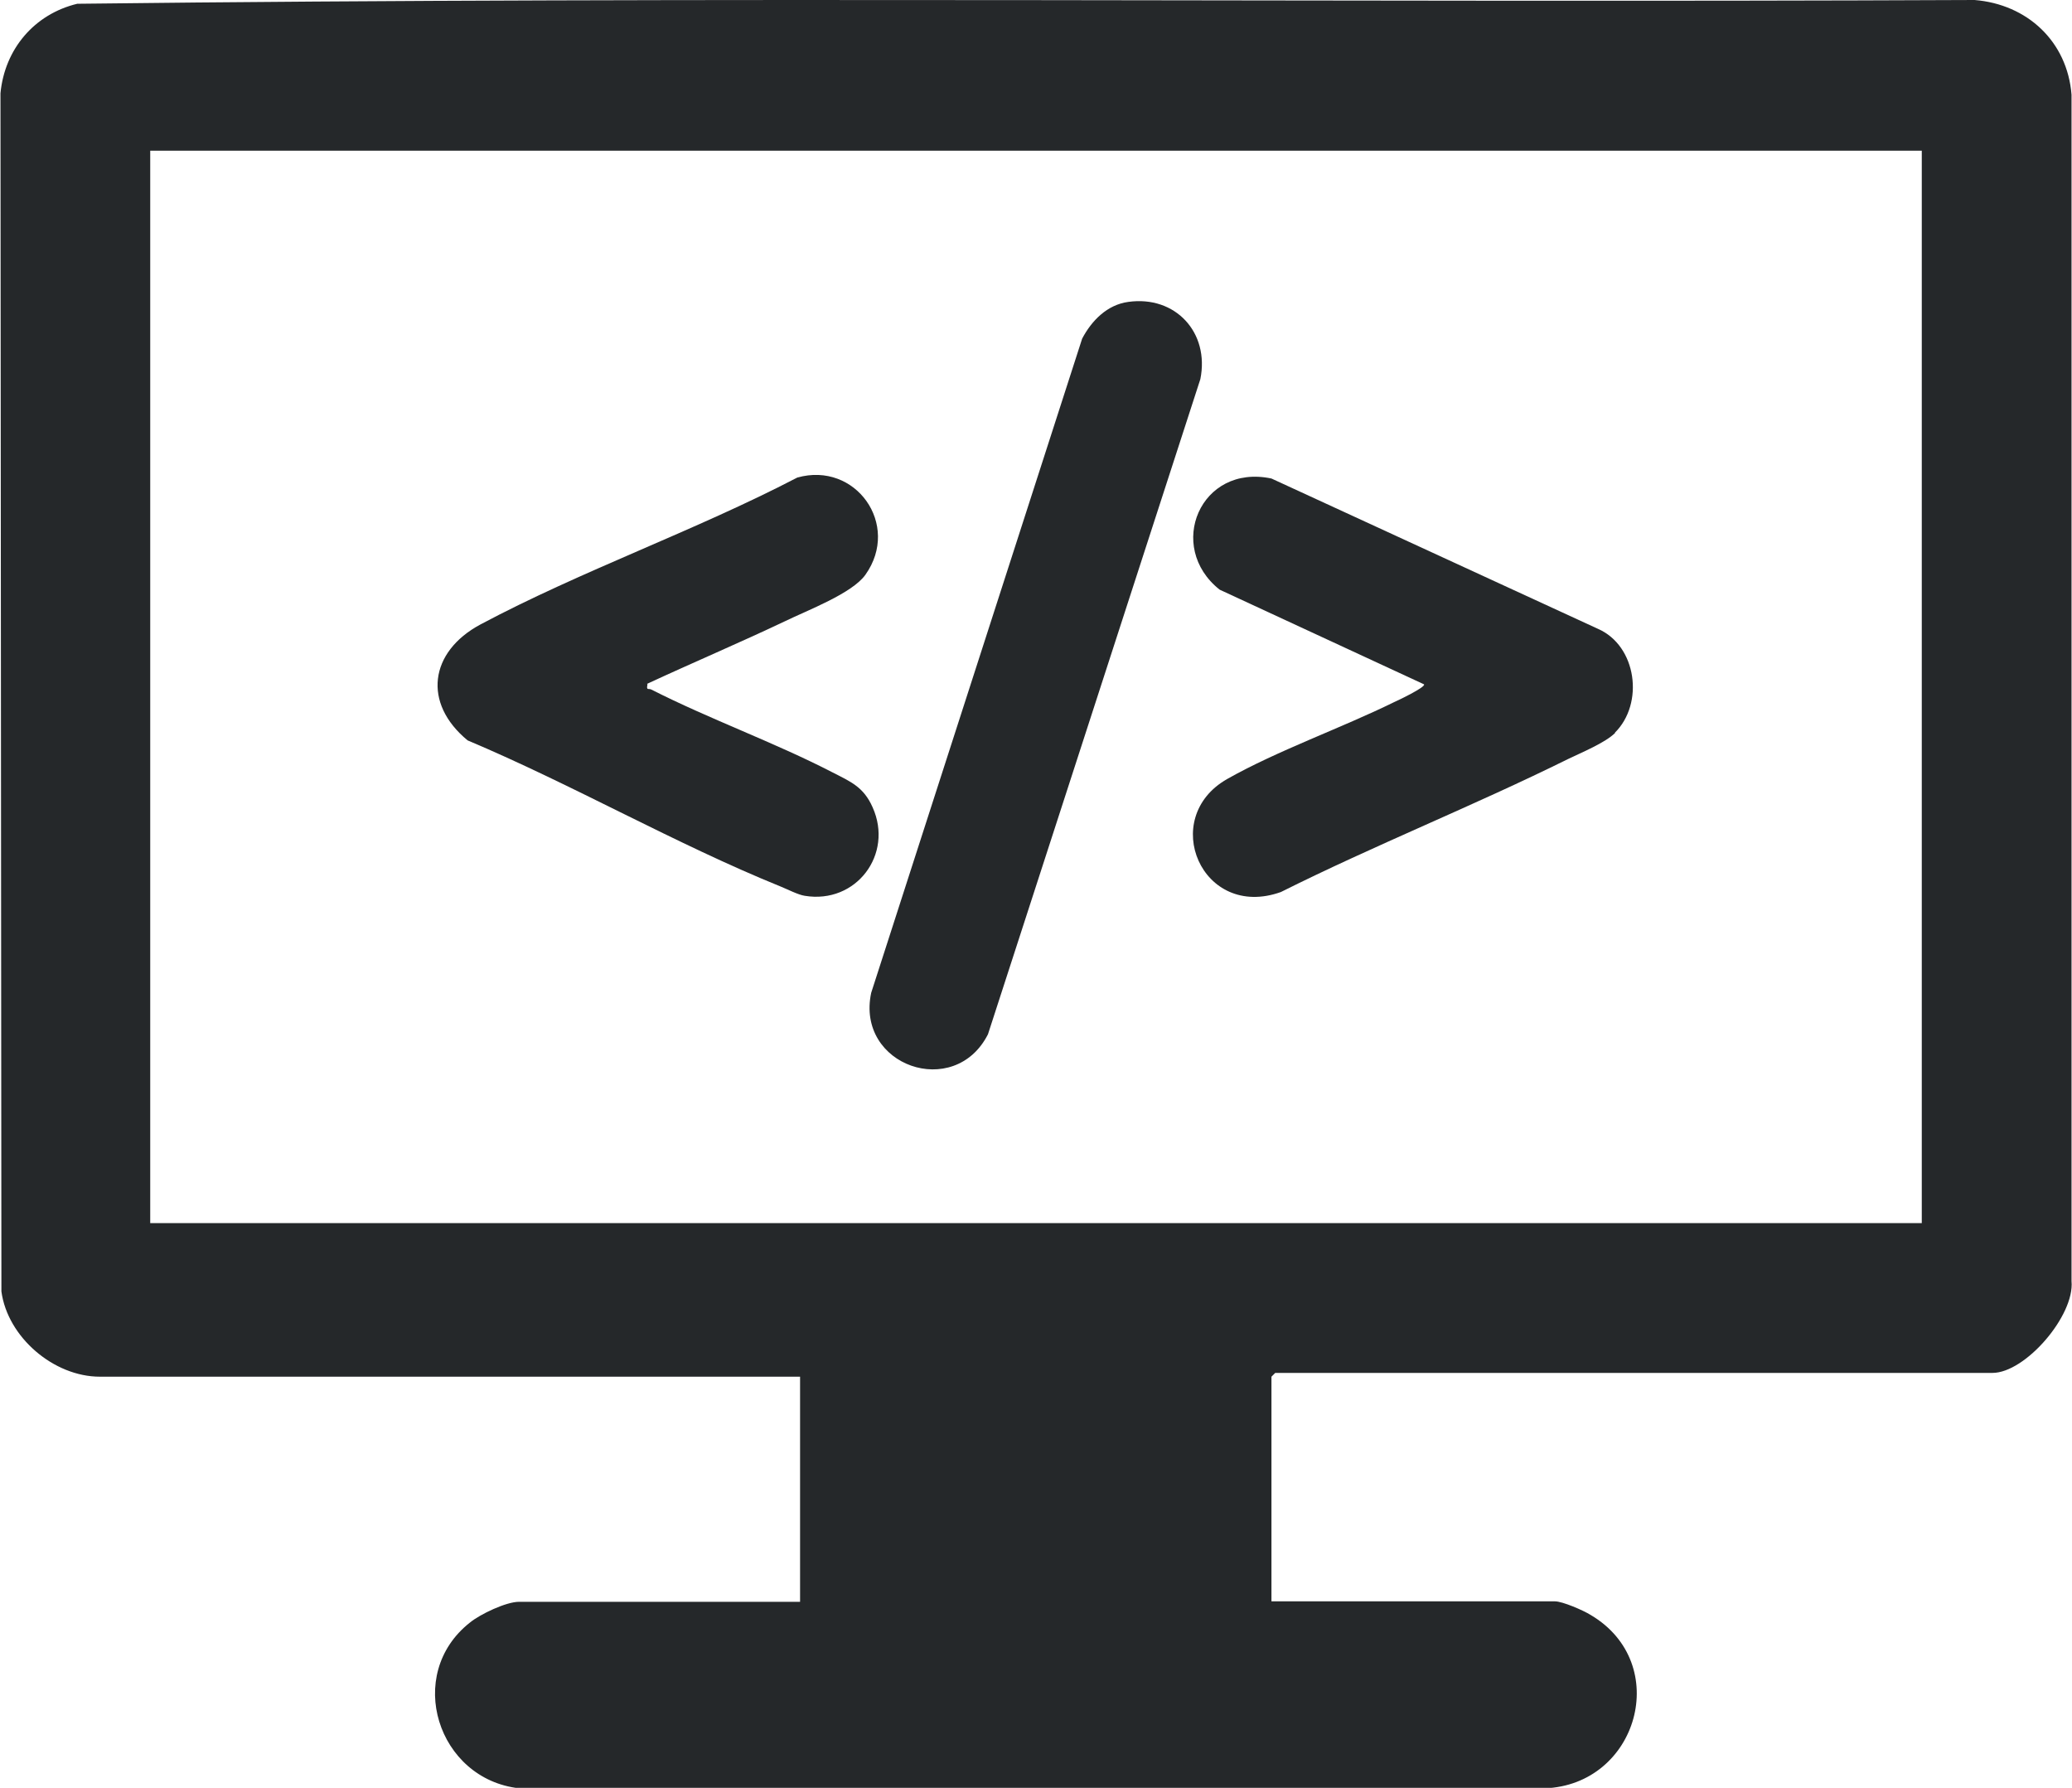
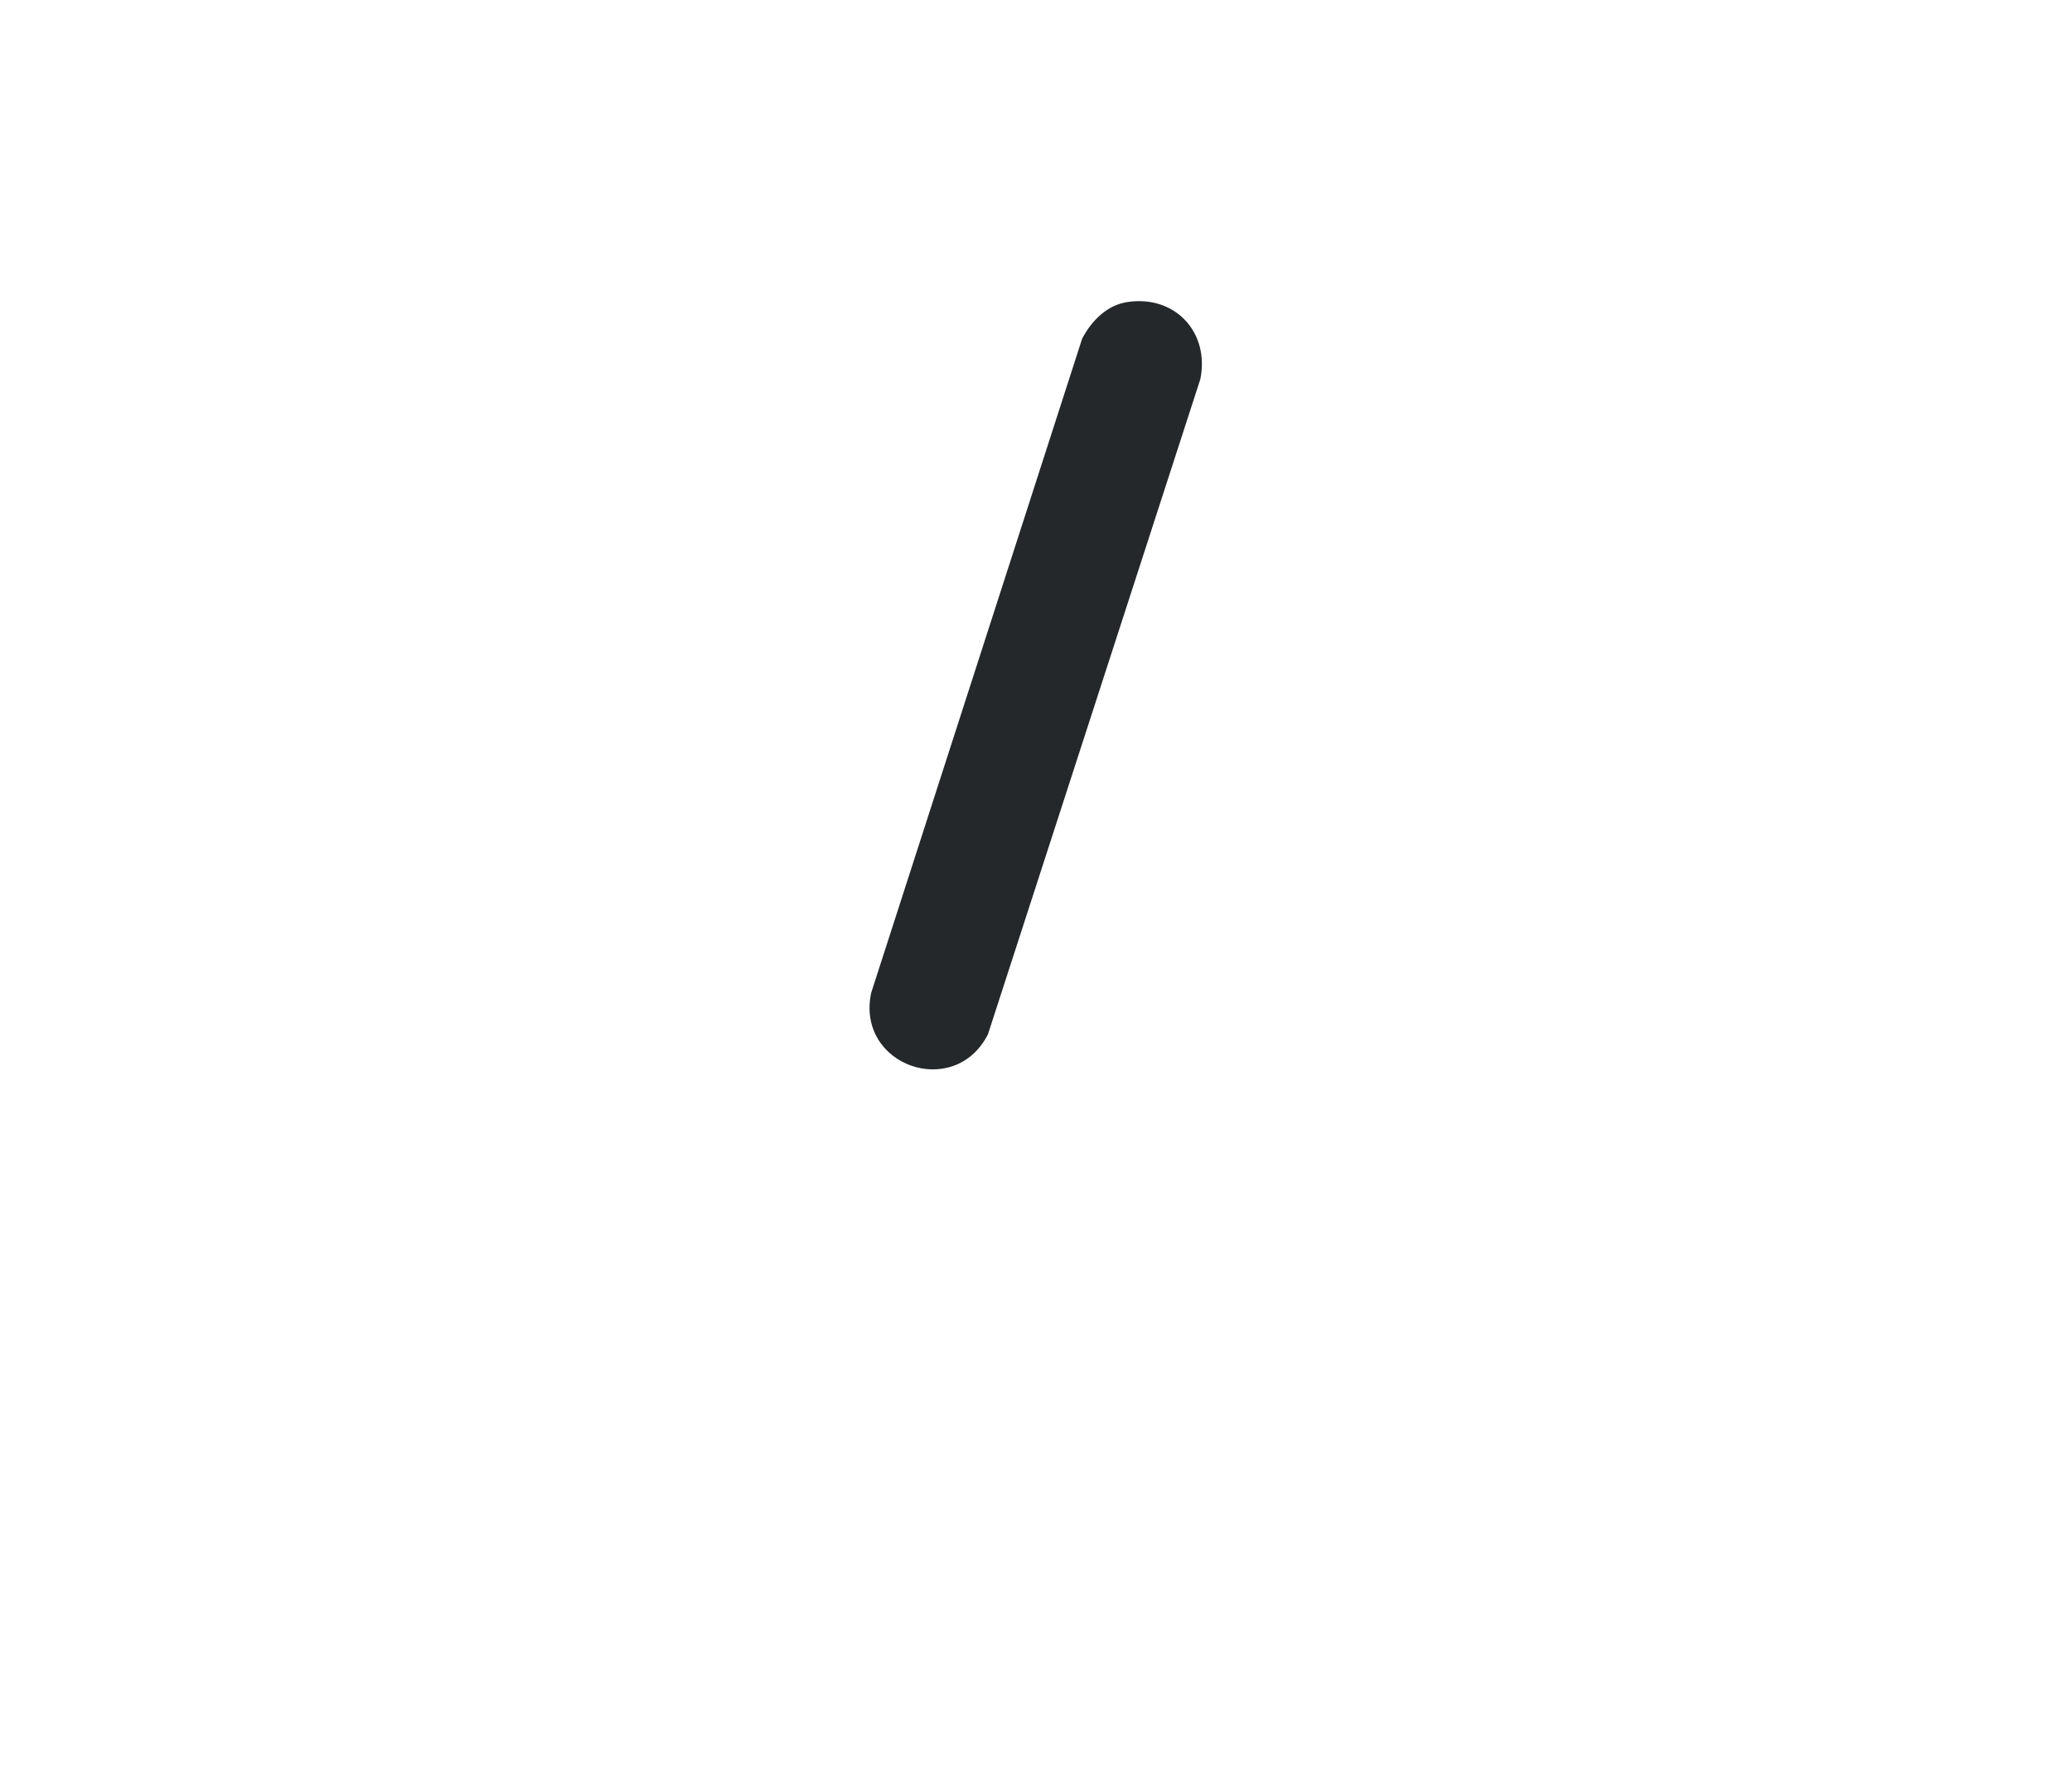
<svg xmlns="http://www.w3.org/2000/svg" id="Layer_1" data-name="Layer 1" viewBox="0 0 44 37.96">
  <defs>
    <style>
      .cls-1 {
        fill: #25282a;
      }
    </style>
  </defs>
-   <path class="cls-1" d="M27,34h6.02c.16,0,.6.19.76.29,1.74,1.03,1,3.61-.98,3.68H11.03c-1.74-.19-2.45-2.42-1.05-3.52.22-.18.77-.44,1.04-.44h5.97v-4.78H2.12c-.98,0-1.96-.84-2.09-1.81l-.02-25.44C.1,1.04.73.3,1.64.08,15.06-.08,28.5.06,41.93,0c1.12.09,1.97.88,2.06,2.01v25.19c.07.73-.98,1.95-1.68,1.95h-15.23l-.08.08v4.76ZM40.81,3.2H3.19v22.77h37.62V3.2Z" />
  <path class="cls-1" d="M23.96,6.41c1-.14,1.73.65,1.53,1.64l-4.51,13.91c-.71,1.4-2.81.67-2.48-.88l4.48-13.89c.2-.38.53-.72.98-.78Z" />
-   <path class="cls-1" d="M34.3,15.56c-.21.21-.72.42-1.01.56-2,.99-4.09,1.82-6.09,2.82-1.68.6-2.6-1.57-1.14-2.4,1.06-.6,2.42-1.08,3.54-1.63.07-.03.68-.32.64-.38l-4.34-2.01c-1.15-.91-.41-2.68,1.1-2.36l6.93,3.19c.83.36.99,1.59.36,2.21Z" />
-   <path class="cls-1" d="M13.75,14.53c-.03.14.02.08.08.11,1.24.63,2.61,1.12,3.85,1.76.39.2.66.31.85.74.45,1-.35,2.06-1.44,1.88-.14-.02-.37-.14-.52-.2-2.22-.9-4.41-2.16-6.64-3.1-.96-.79-.81-1.88.27-2.46,2.14-1.14,4.56-1.99,6.73-3.12,1.24-.35,2.2,1,1.45,2.06-.28.4-1.24.76-1.71.99-.97.46-1.96.88-2.93,1.33Z" />
</svg>